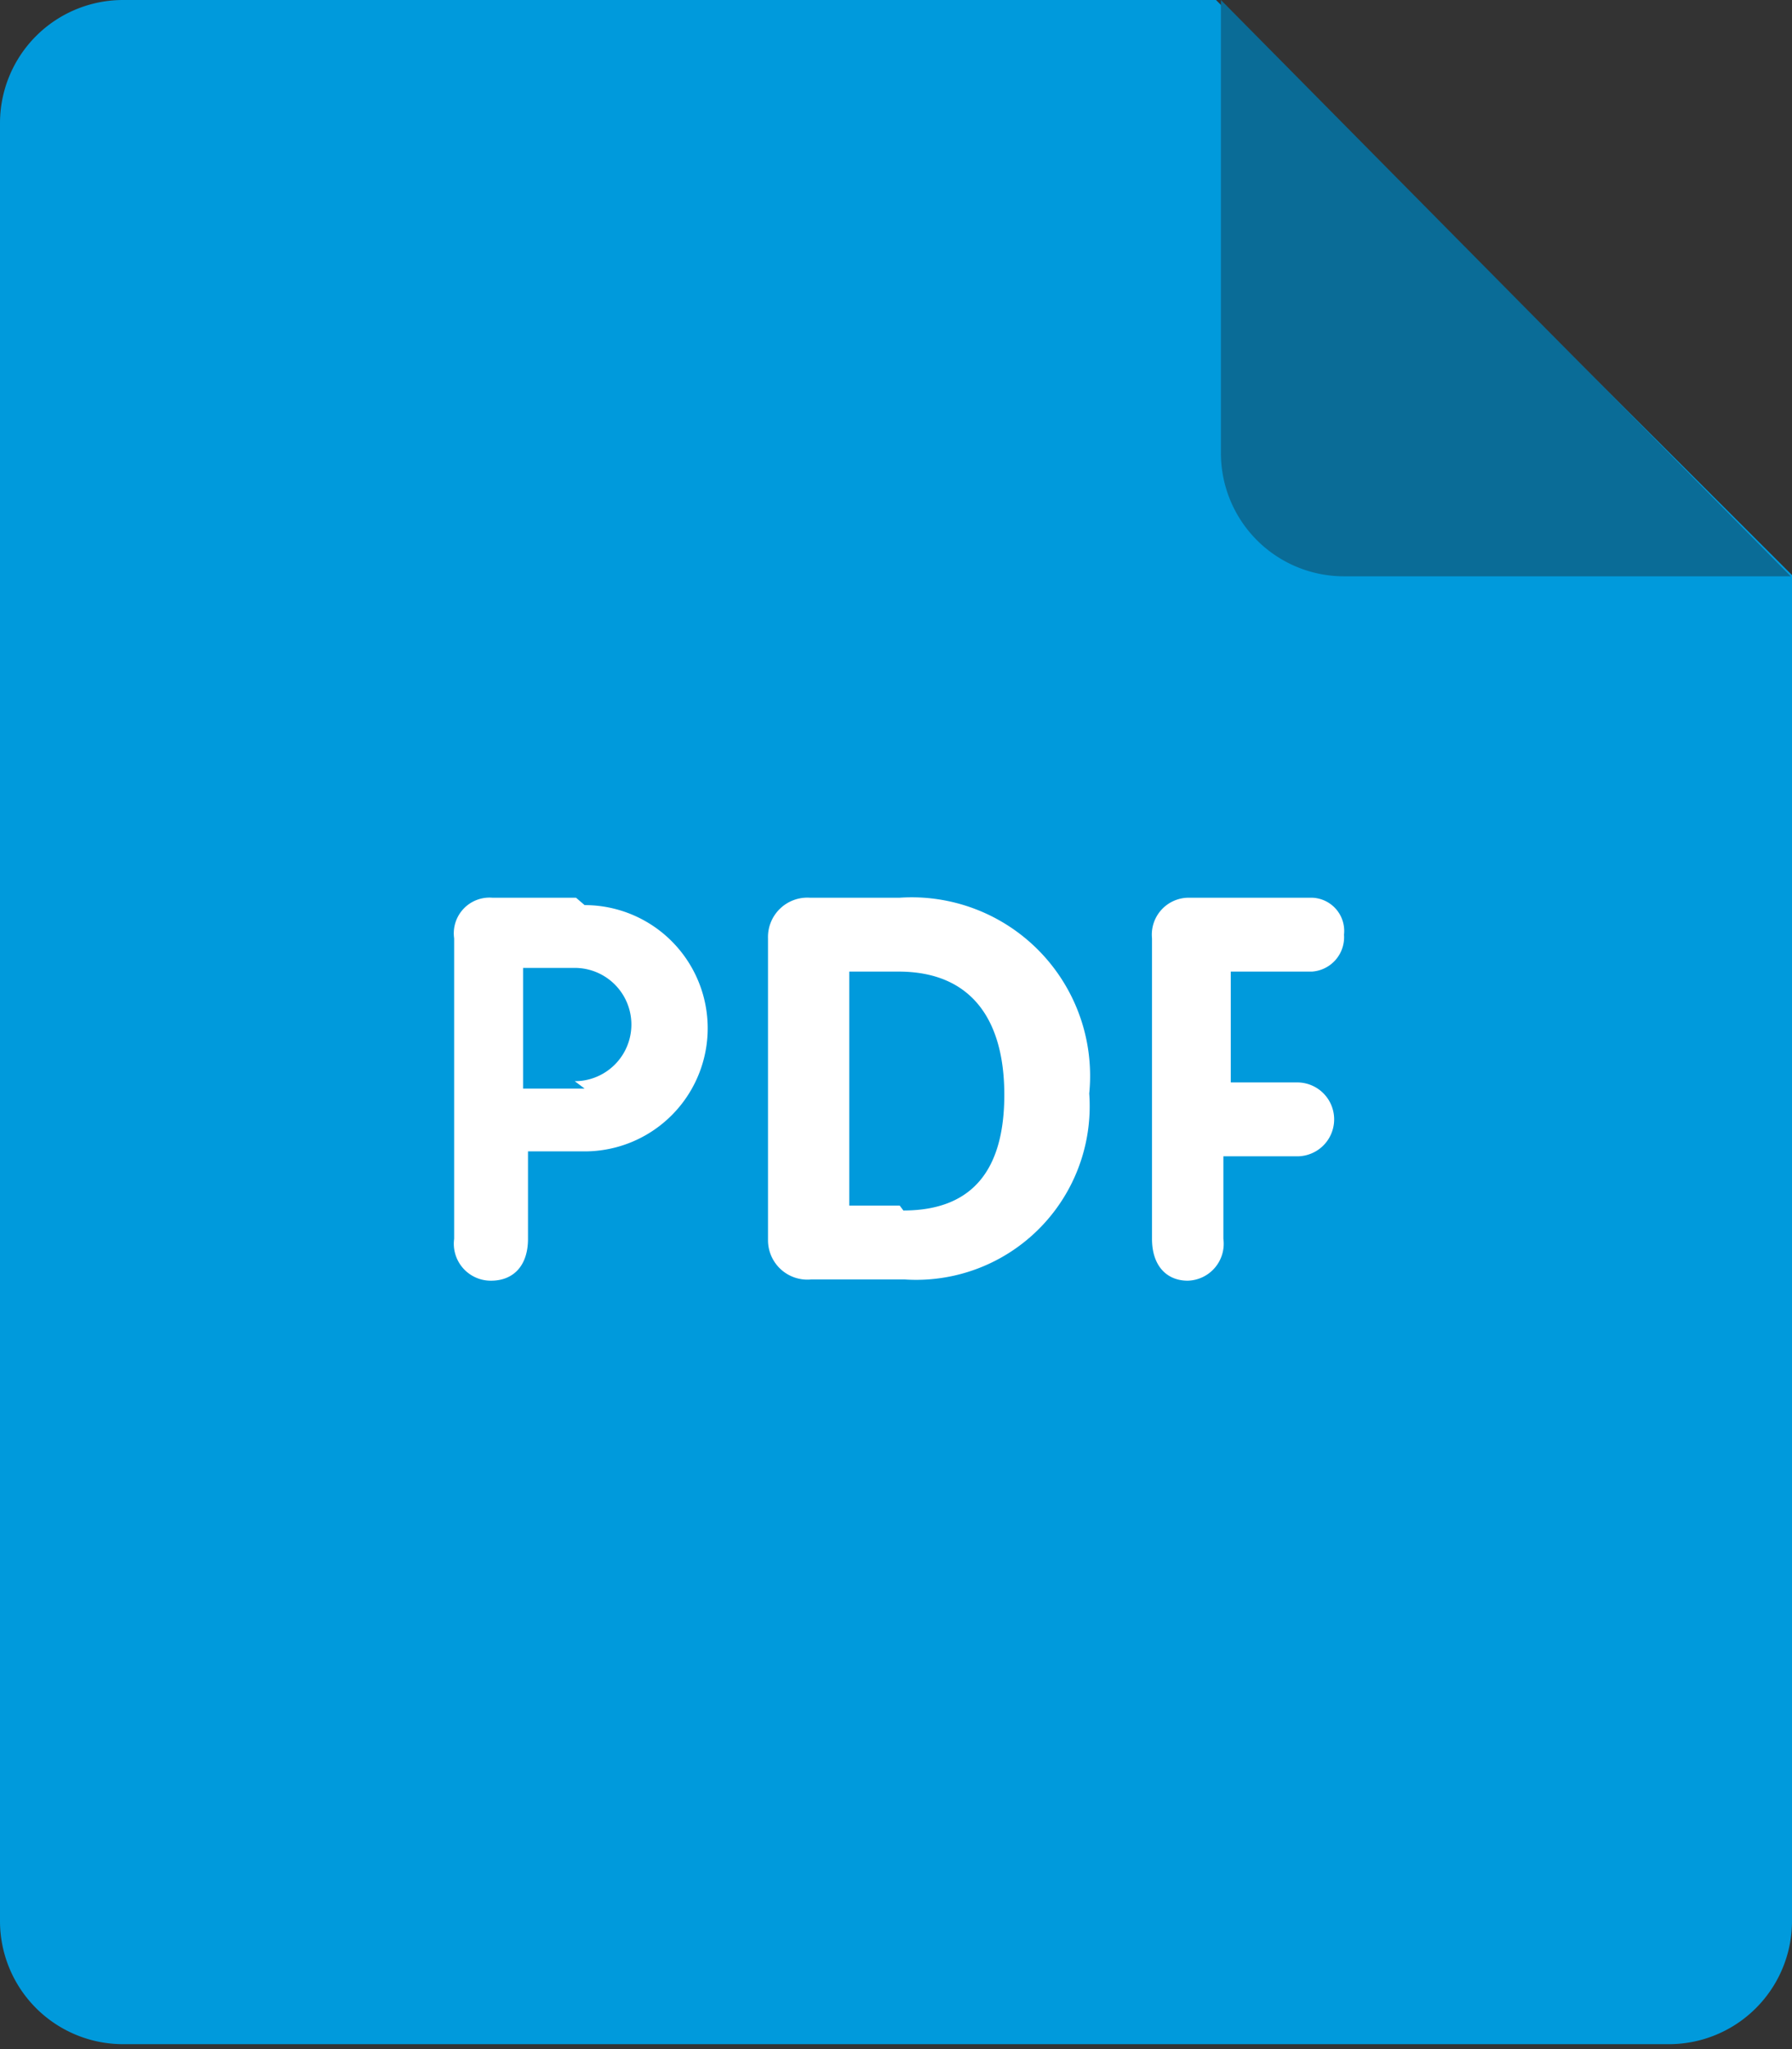
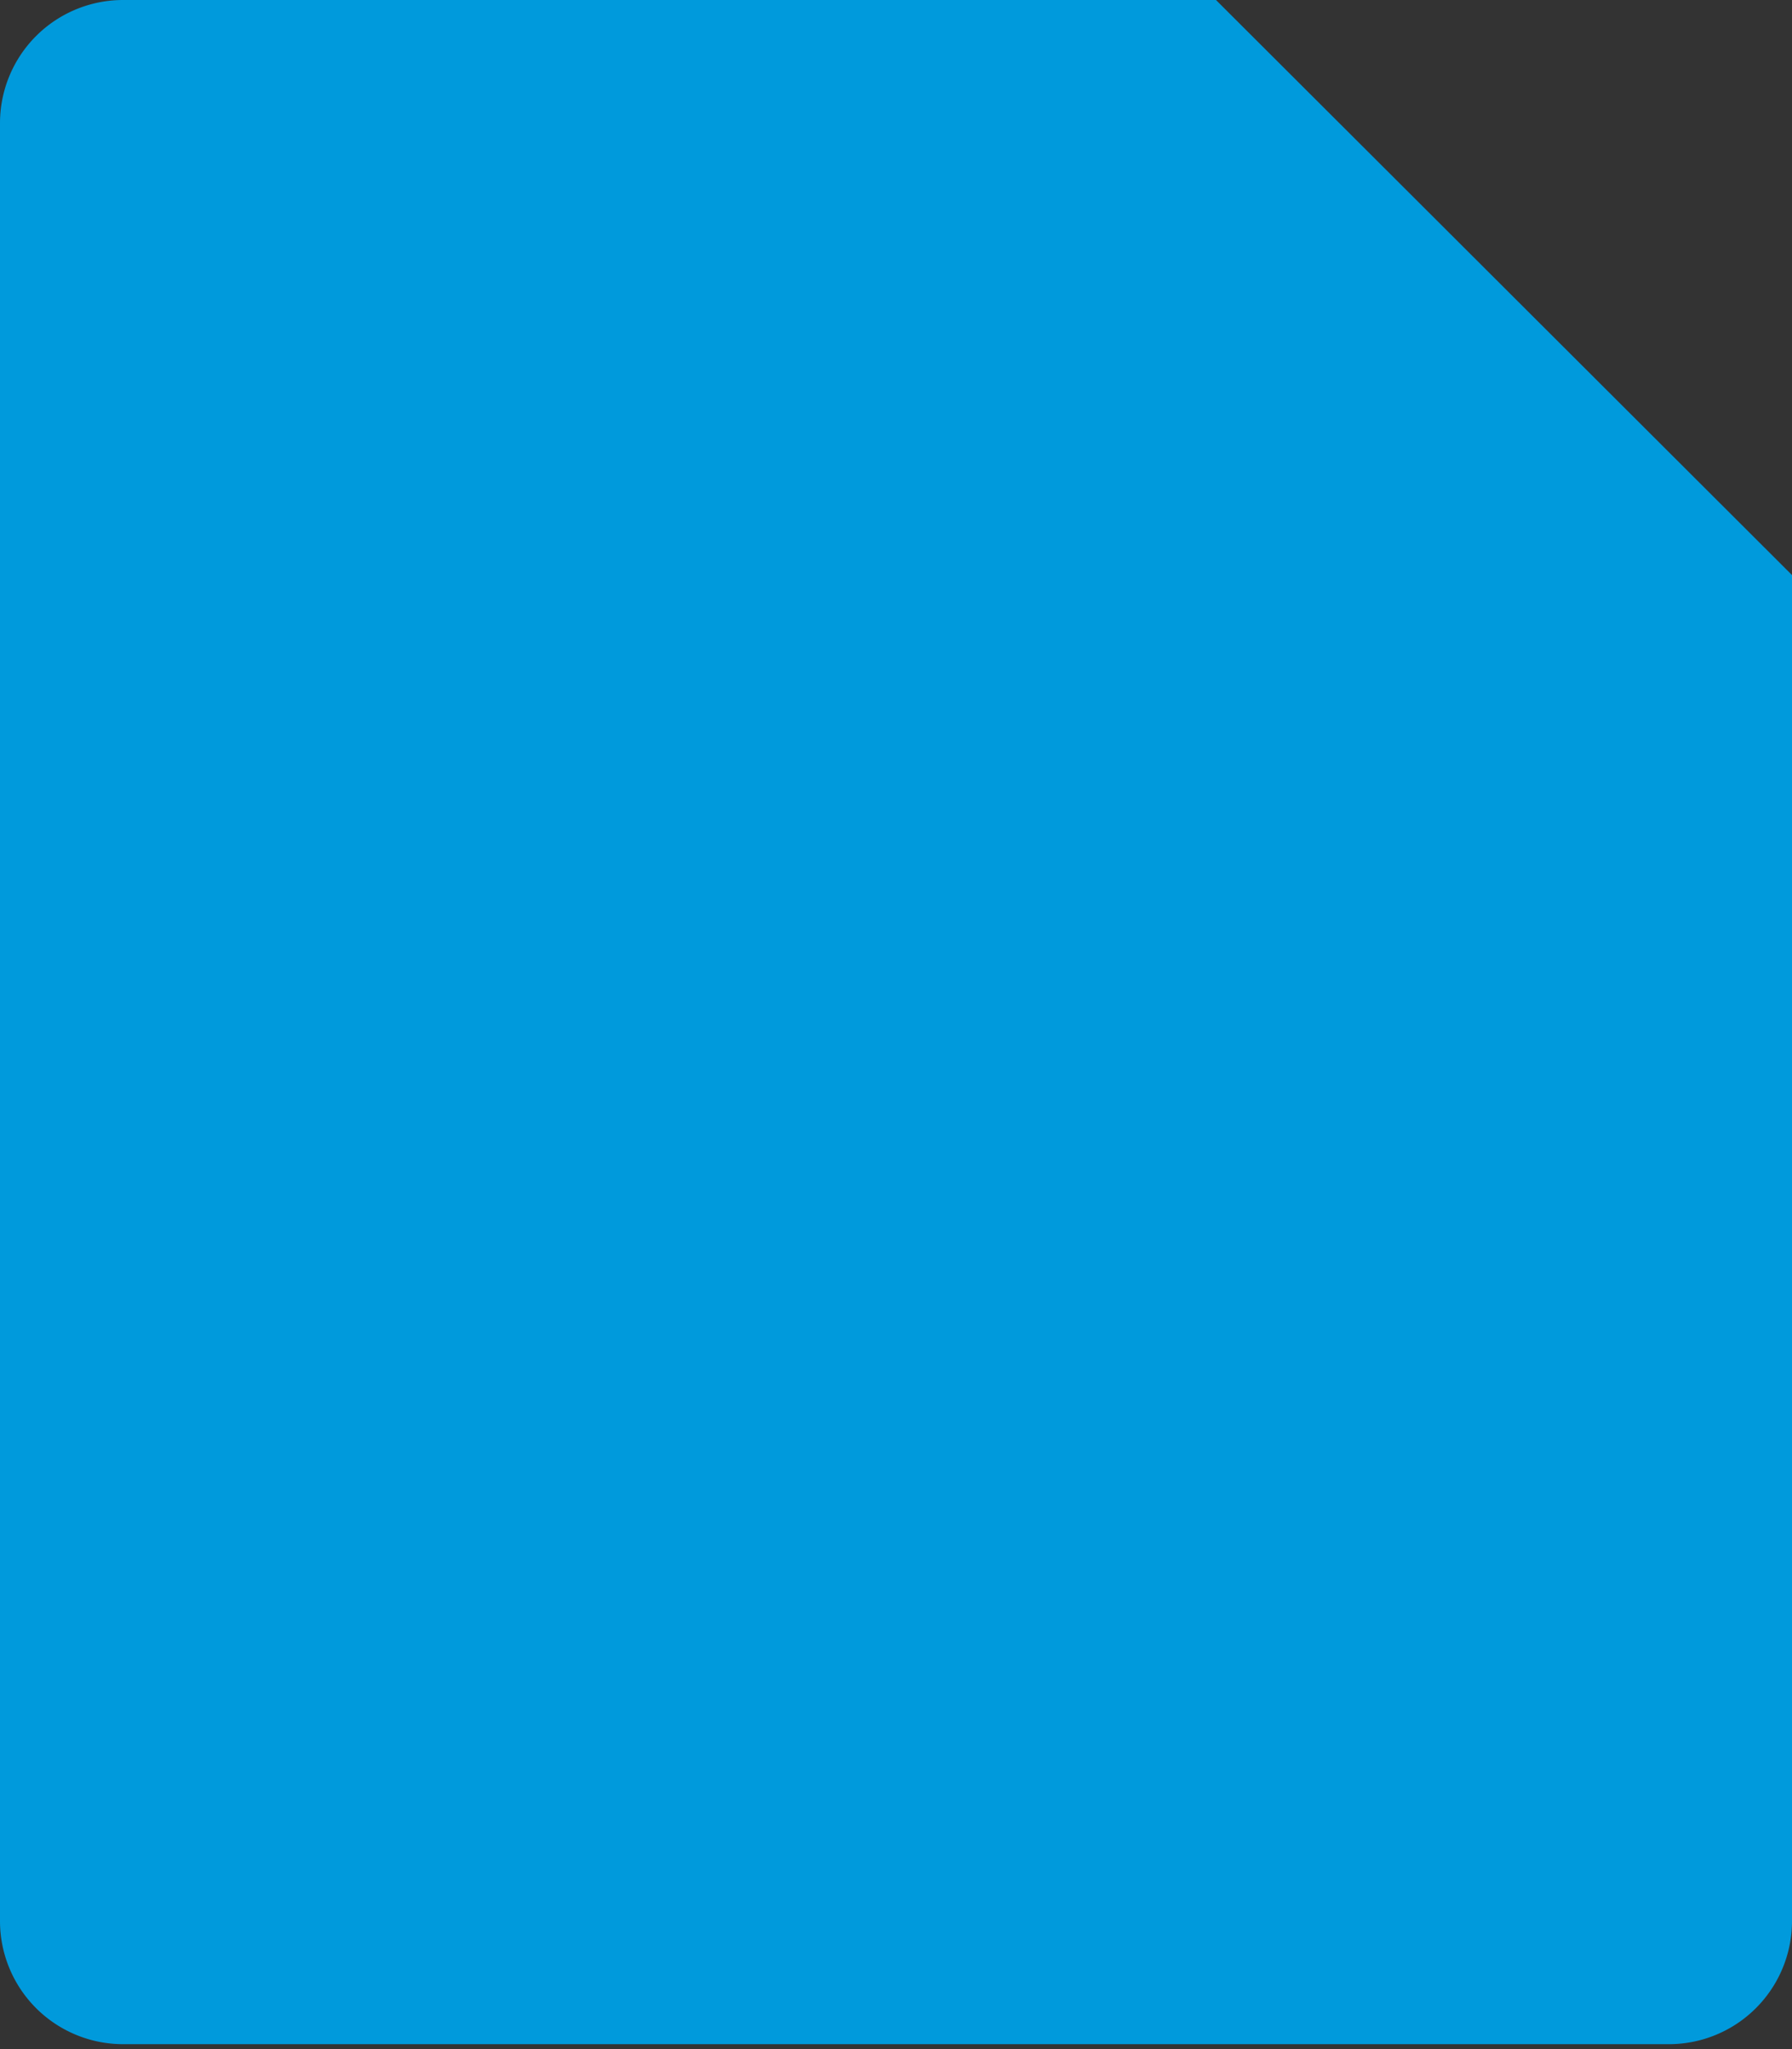
<svg xmlns="http://www.w3.org/2000/svg" viewBox="0 0 14.56 16.64">
  <rect x="0" y="0" width="14.56" height="16.64" fill="#333333" stroke="none" />
  <defs>
    <style>.cls-1{fill:#009adc;}.cls-2{fill:#0a6c97;}.cls-3{fill:#fff;}</style>
  </defs>
  <title>pdficon</title>
  <g id="Layer_2" data-name="Layer 2">
    <g id="Layer_1-2" data-name="Layer 1">
      <path class="cls-1" d="M1,0H9.88l4.68,4.67V15.6a1,1,0,0,1-1,1H1a1,1,0,0,1-1-1V1A1,1,0,0,1,1,0" />
-       <path class="cls-2" d="M14.55,4.68H10.92a1,1,0,0,1-1-1V0Z" />
-       <path class="cls-3" d="M10.66,7.89a.28.28,0,0,0,.26-.3.27.27,0,0,0-.26-.3h-1a.3.3,0,0,0-.3.33v2.44c0,.22.12.34.29.34a.3.3,0,0,0,.29-.34V9.39h.6a.3.3,0,0,0,0-.6H10v-.9Zm-3.35-.6H6.58a.32.32,0,0,0-.34.33v2.45a.32.32,0,0,0,.35.32h.76a1.41,1.41,0,0,0,1.5-1.51A1.45,1.45,0,0,0,7.31,7.29m0,2.5H6.9V7.89h.4c.6,0,.86.4.86,1s-.25.94-.82.94M4.68,7.29H4a.29.29,0,0,0-.31.33v2.44a.3.3,0,0,0,.3.34c.18,0,.3-.12.3-.34V9.35h.46a1,1,0,0,0,1-1,1,1,0,0,0-1-1m0,1.49H4.25V7.86h.42a.46.46,0,0,1,0,.92" />
    </g>
  </g>
</svg>